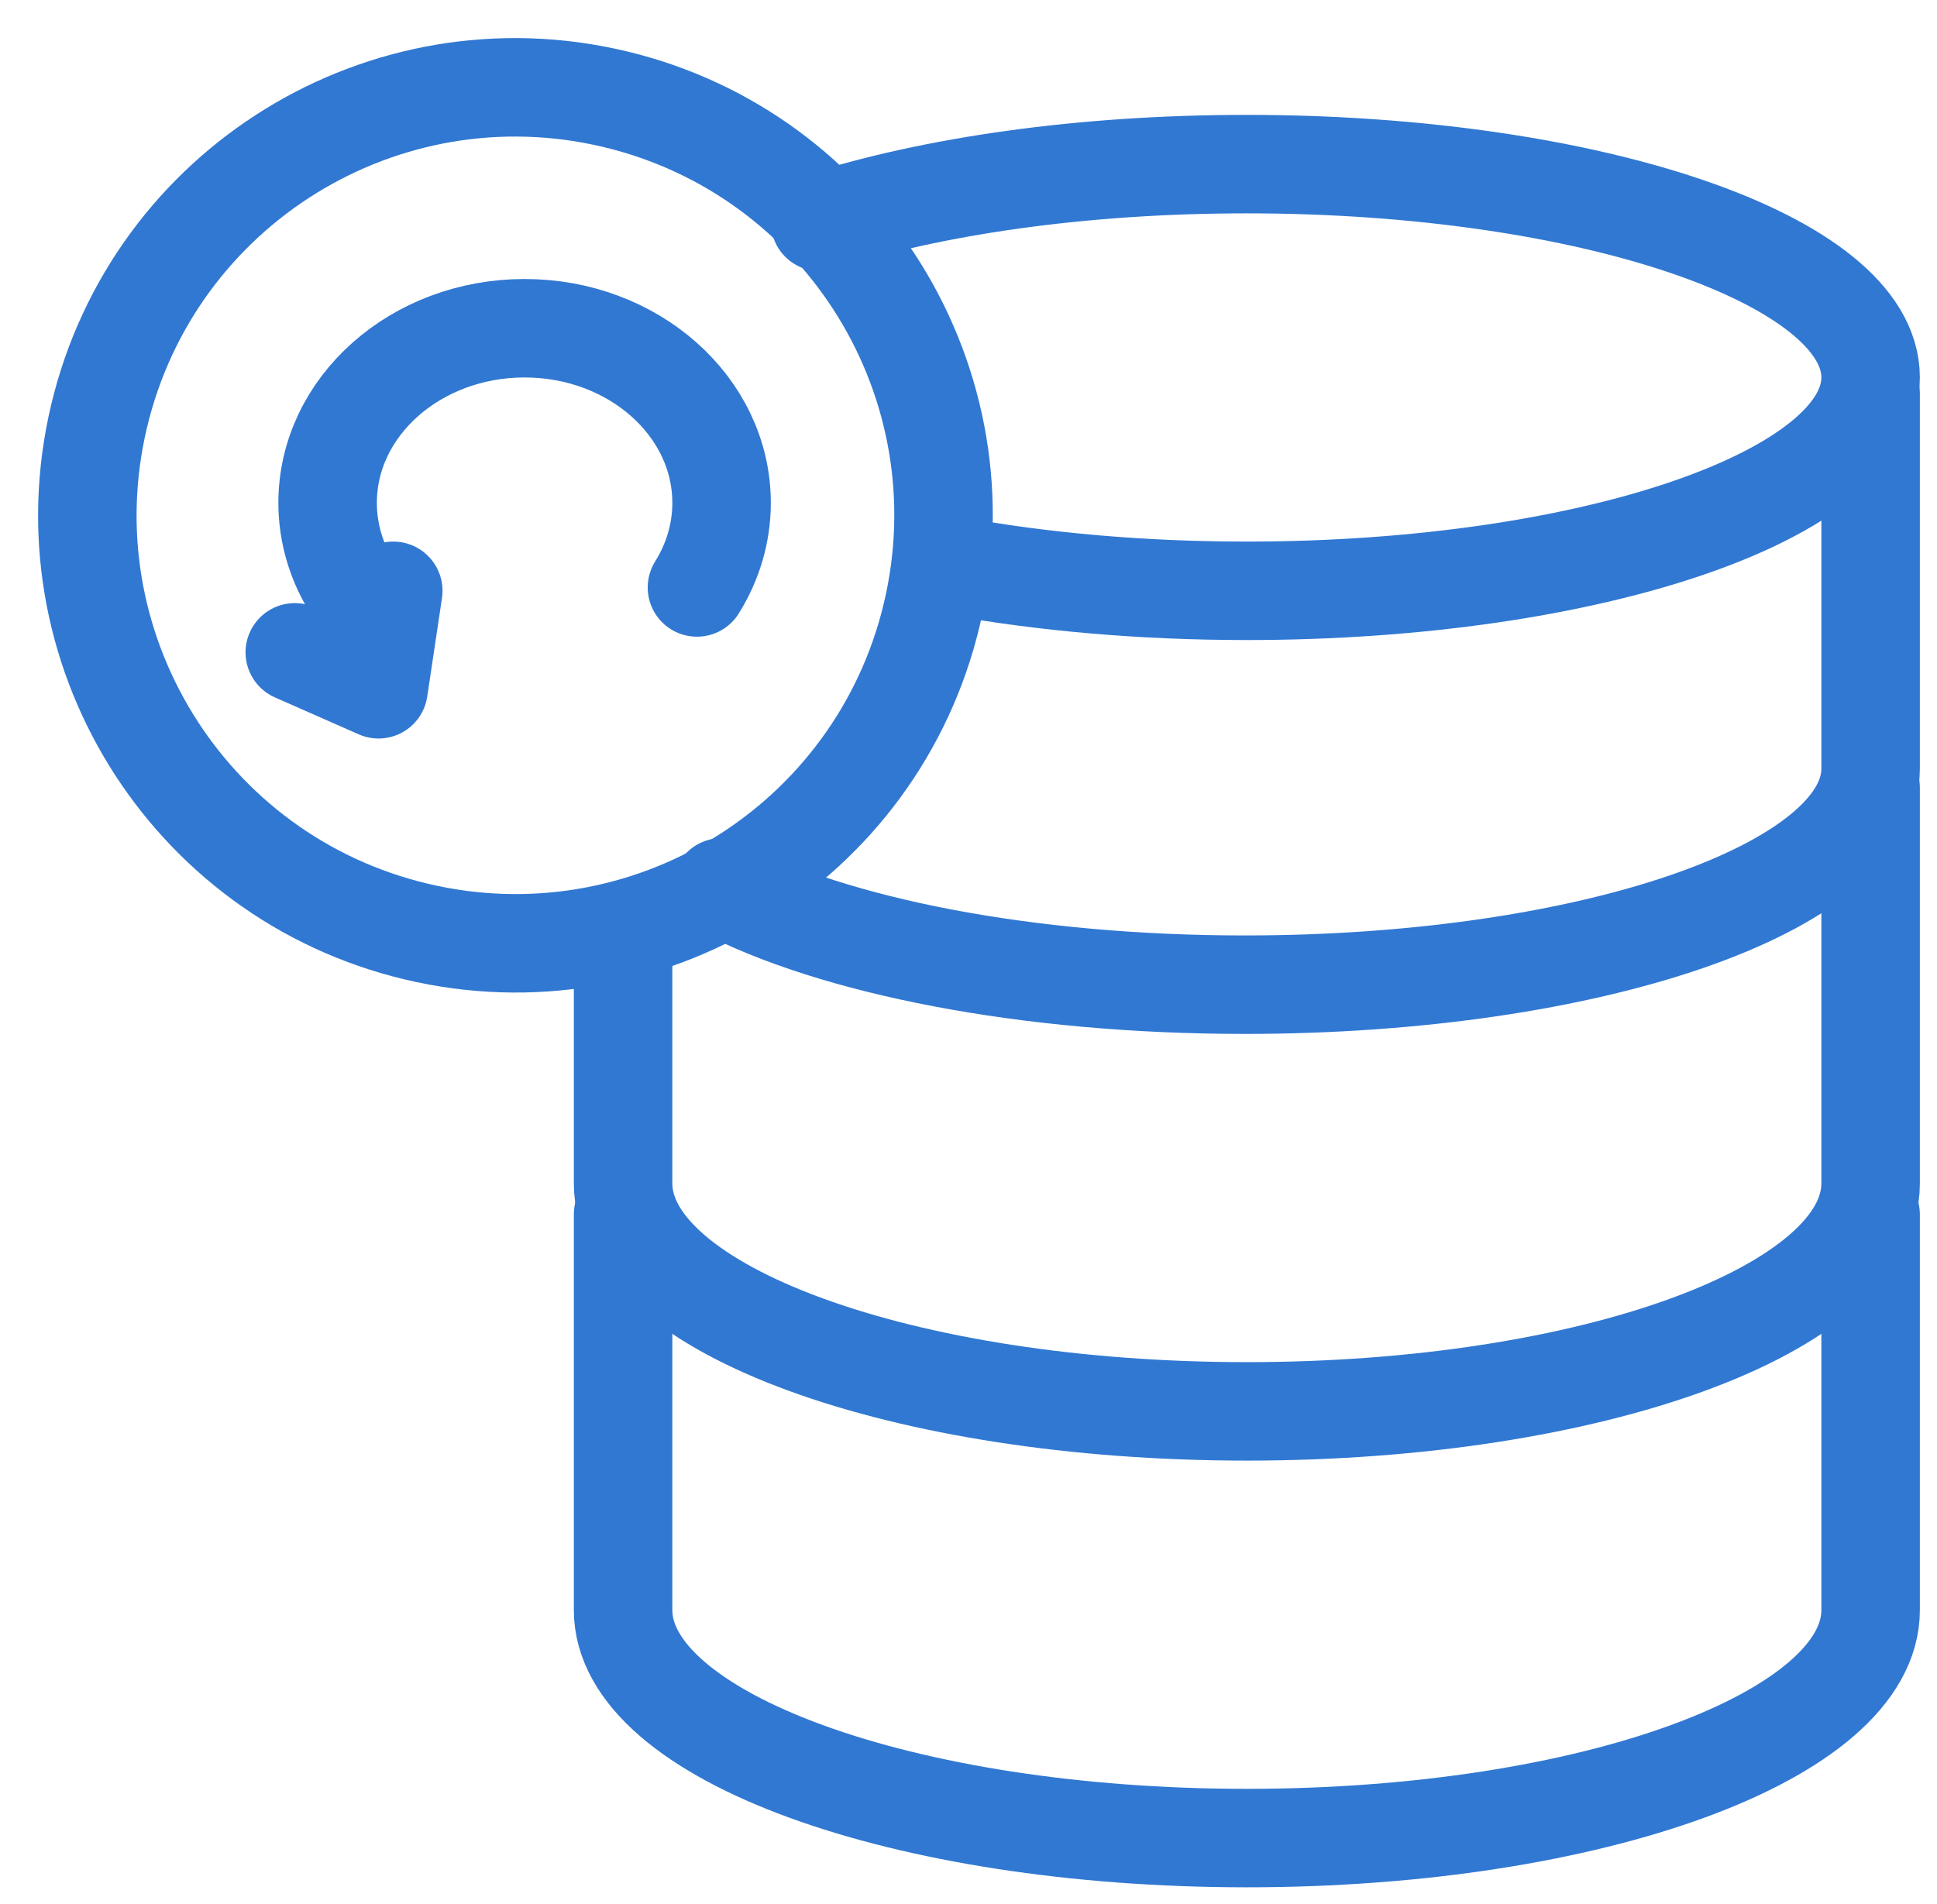
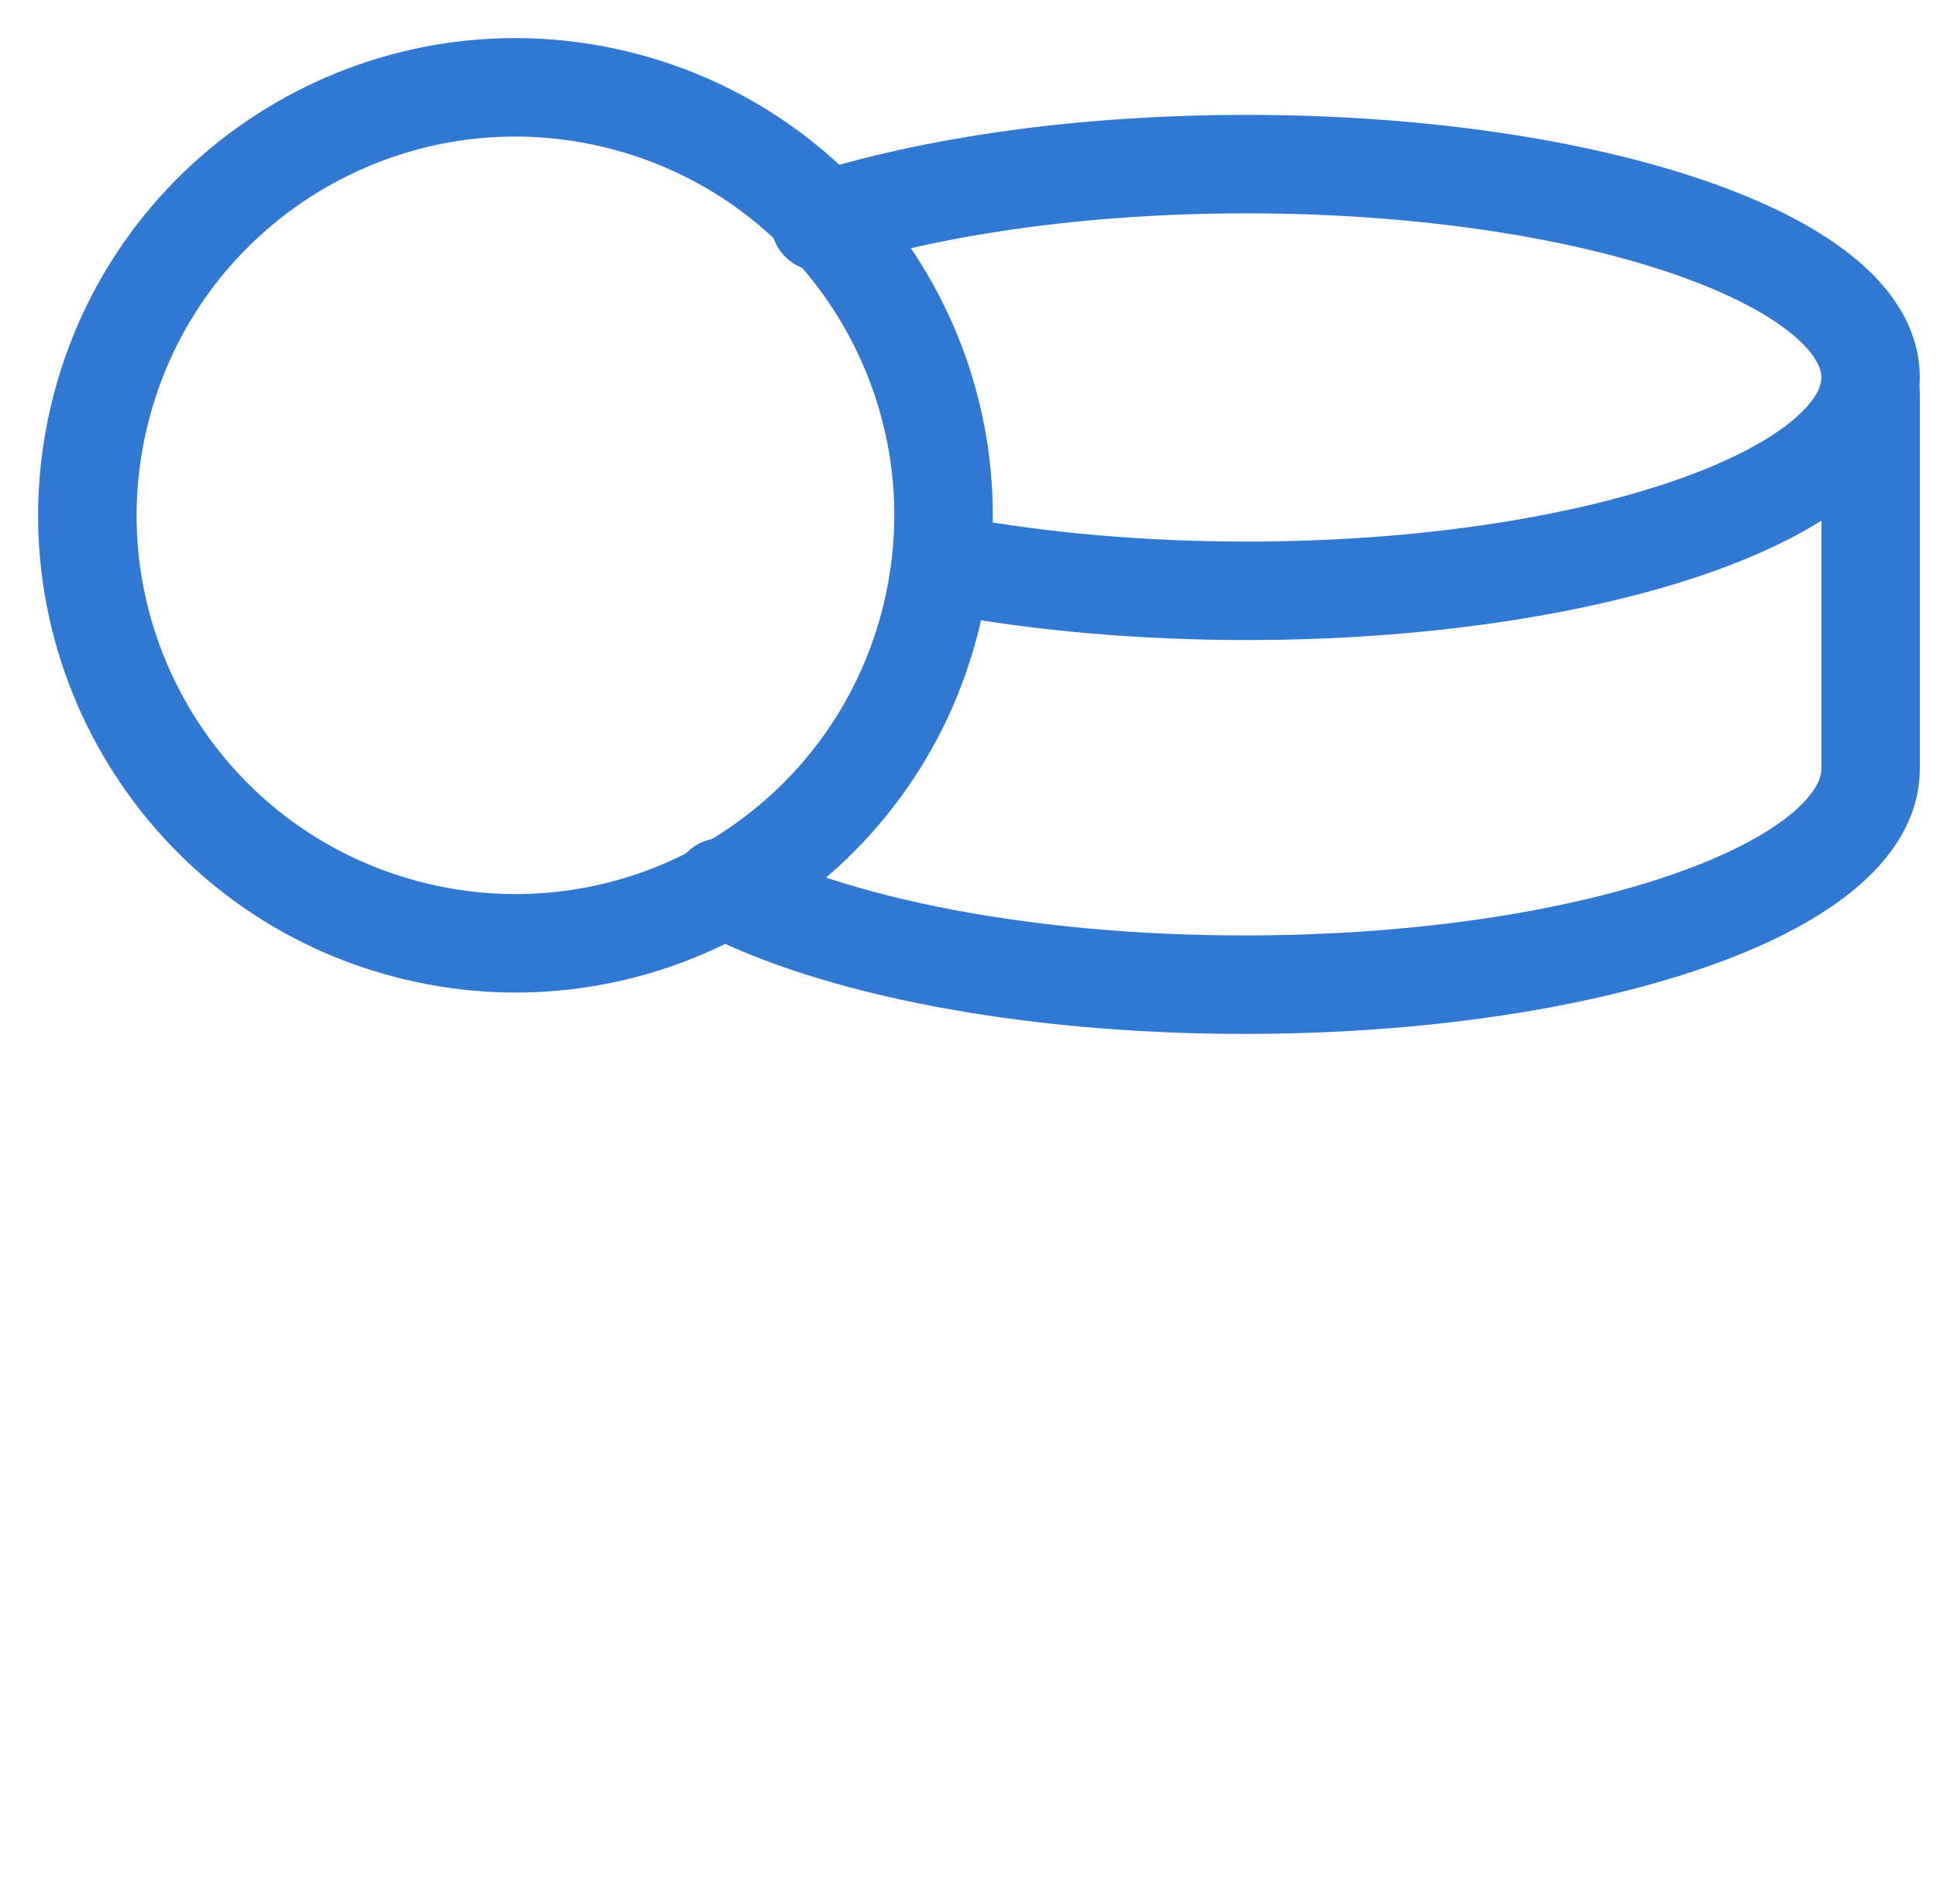
<svg xmlns="http://www.w3.org/2000/svg" width="59" height="58" viewBox="0 0 59 58" fill="none">
-   <path d="M18.979 37V48.234C18.979 48.481 18.979 48.64 18.979 49.054C18.979 52.89 27.485 56 37.978 56C48.472 56 56.978 52.89 56.978 49.054C56.978 48.64 56.978 48.596 56.978 48.234V37" stroke="#3178D2" stroke-width="3" stroke-miterlimit="22.926" stroke-linecap="round" stroke-linejoin="round" />
-   <path d="M18.979 28.623V35.234C18.979 35.481 18.979 35.64 18.979 36.054C18.979 39.89 27.485 43 37.978 43C48.472 43 56.978 39.89 56.978 36.054C56.978 35.64 56.978 35.596 56.978 35.234V24" stroke="#3178D2" stroke-width="3" stroke-miterlimit="22.926" stroke-linecap="round" stroke-linejoin="round" />
  <path d="M21.979 27.035C25.388 28.821 31.251 30 37.912 30C48.442 30 56.978 27.054 56.978 23.42C56.978 23.027 56.978 22.986 56.978 22.643V12" stroke="#3178D2" stroke-width="3" stroke-miterlimit="22.926" stroke-linecap="round" stroke-linejoin="round" />
  <path d="M24.979 6.763C28.381 5.671 32.955 5 37.972 5C48.441 5 56.978 7.92 56.978 11.5C56.978 15.08 48.441 18 37.972 18C34.783 18 31.772 17.729 29.128 17.251" stroke="#3178D2" stroke-width="3" stroke-miterlimit="22.926" stroke-linecap="round" stroke-linejoin="round" />
  <path d="M12.683 28.383C5.679 26.717 1.351 19.688 3.017 12.683C4.683 5.678 11.712 1.351 18.716 3.017C25.721 4.683 30.049 11.712 28.383 18.716C26.717 25.721 19.688 30.049 12.683 28.383Z" stroke="#3178D2" stroke-width="3" stroke-miterlimit="22.926" stroke-linecap="round" stroke-linejoin="round" />
-   <path d="M21.229 17.898C21.721 17.109 21.979 16.223 21.979 15.322C21.979 12.383 19.292 10 15.979 10C12.665 10 9.979 12.383 9.979 15.322C9.979 16.263 10.26 17.187 10.794 18" stroke="#3178D2" stroke-width="3" stroke-miterlimit="22.926" stroke-linecap="round" stroke-linejoin="round" />
-   <path d="M11.979 18L11.53 21L8.979 19.875" stroke="#3178D2" stroke-width="3" stroke-miterlimit="22.926" stroke-linecap="round" stroke-linejoin="round" />
</svg>